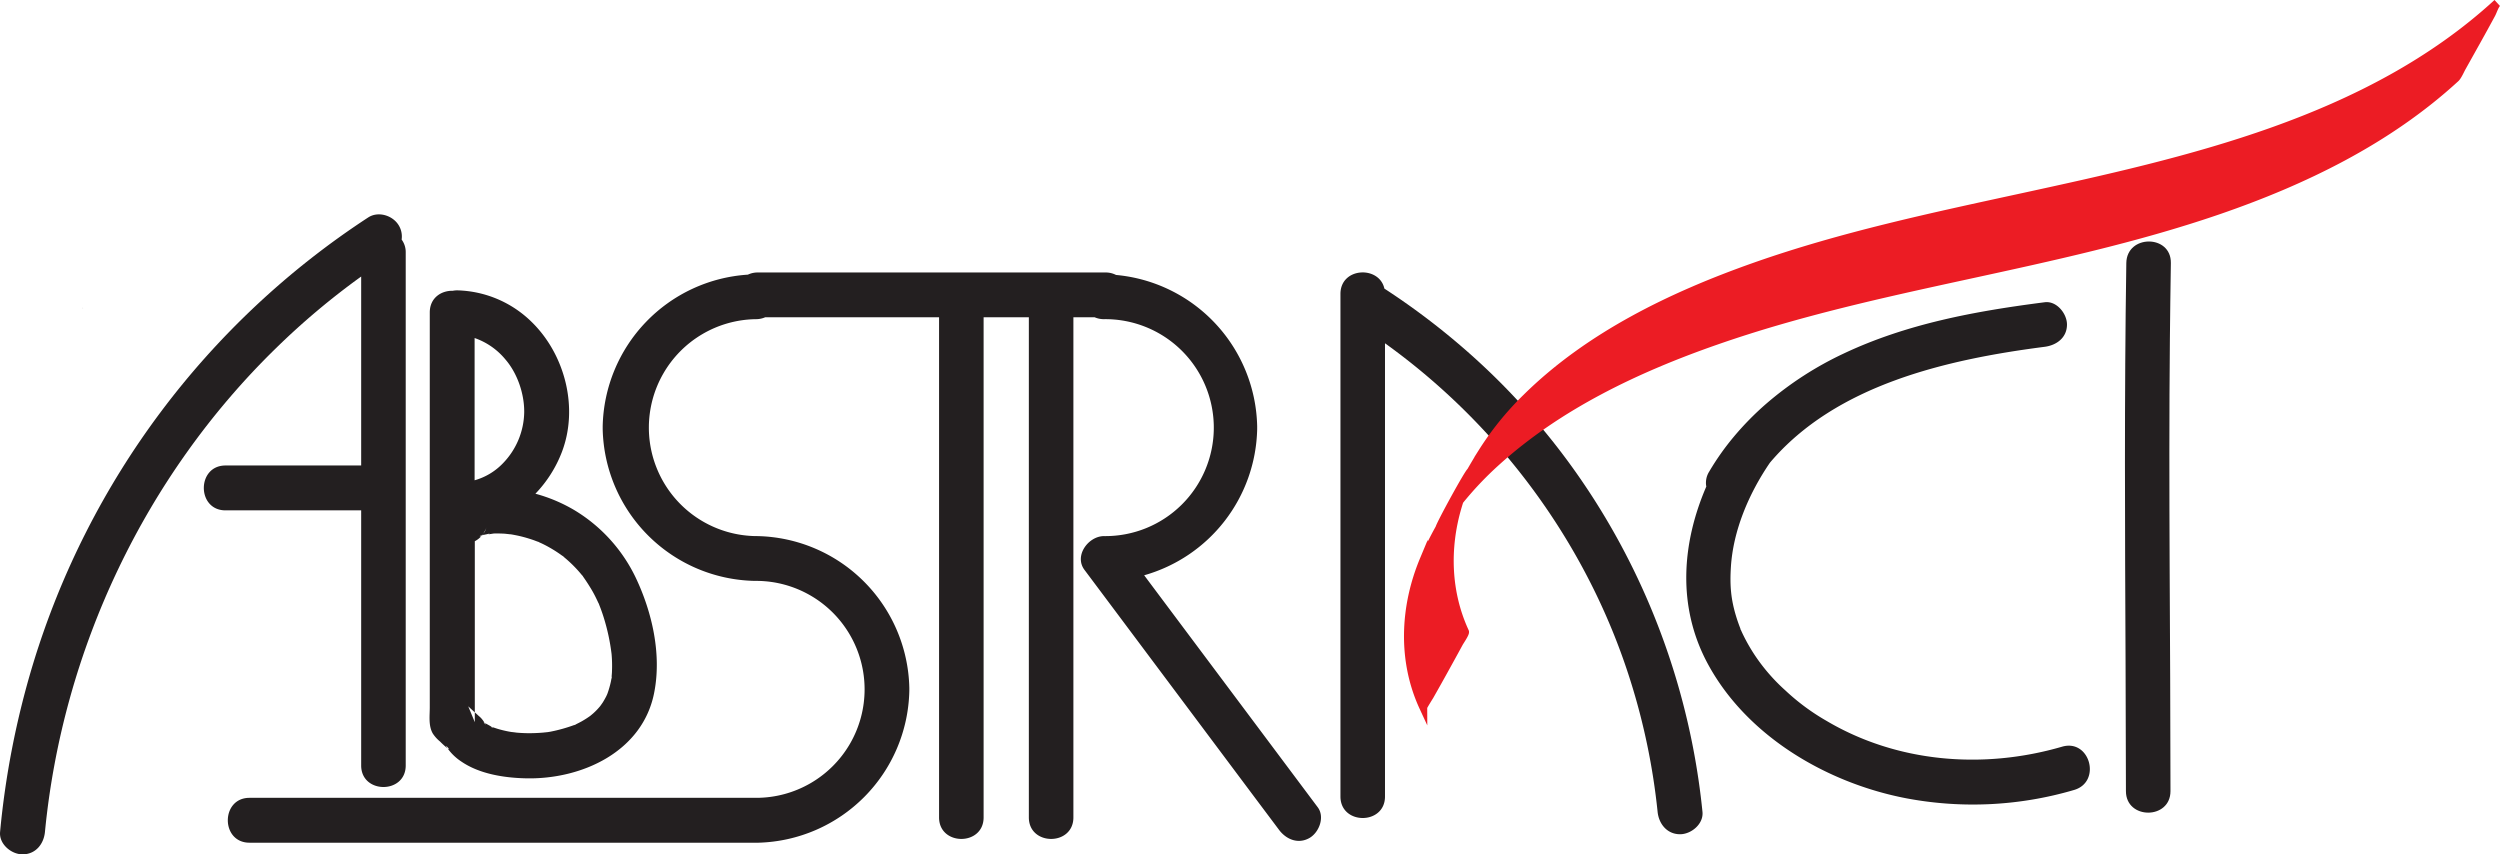
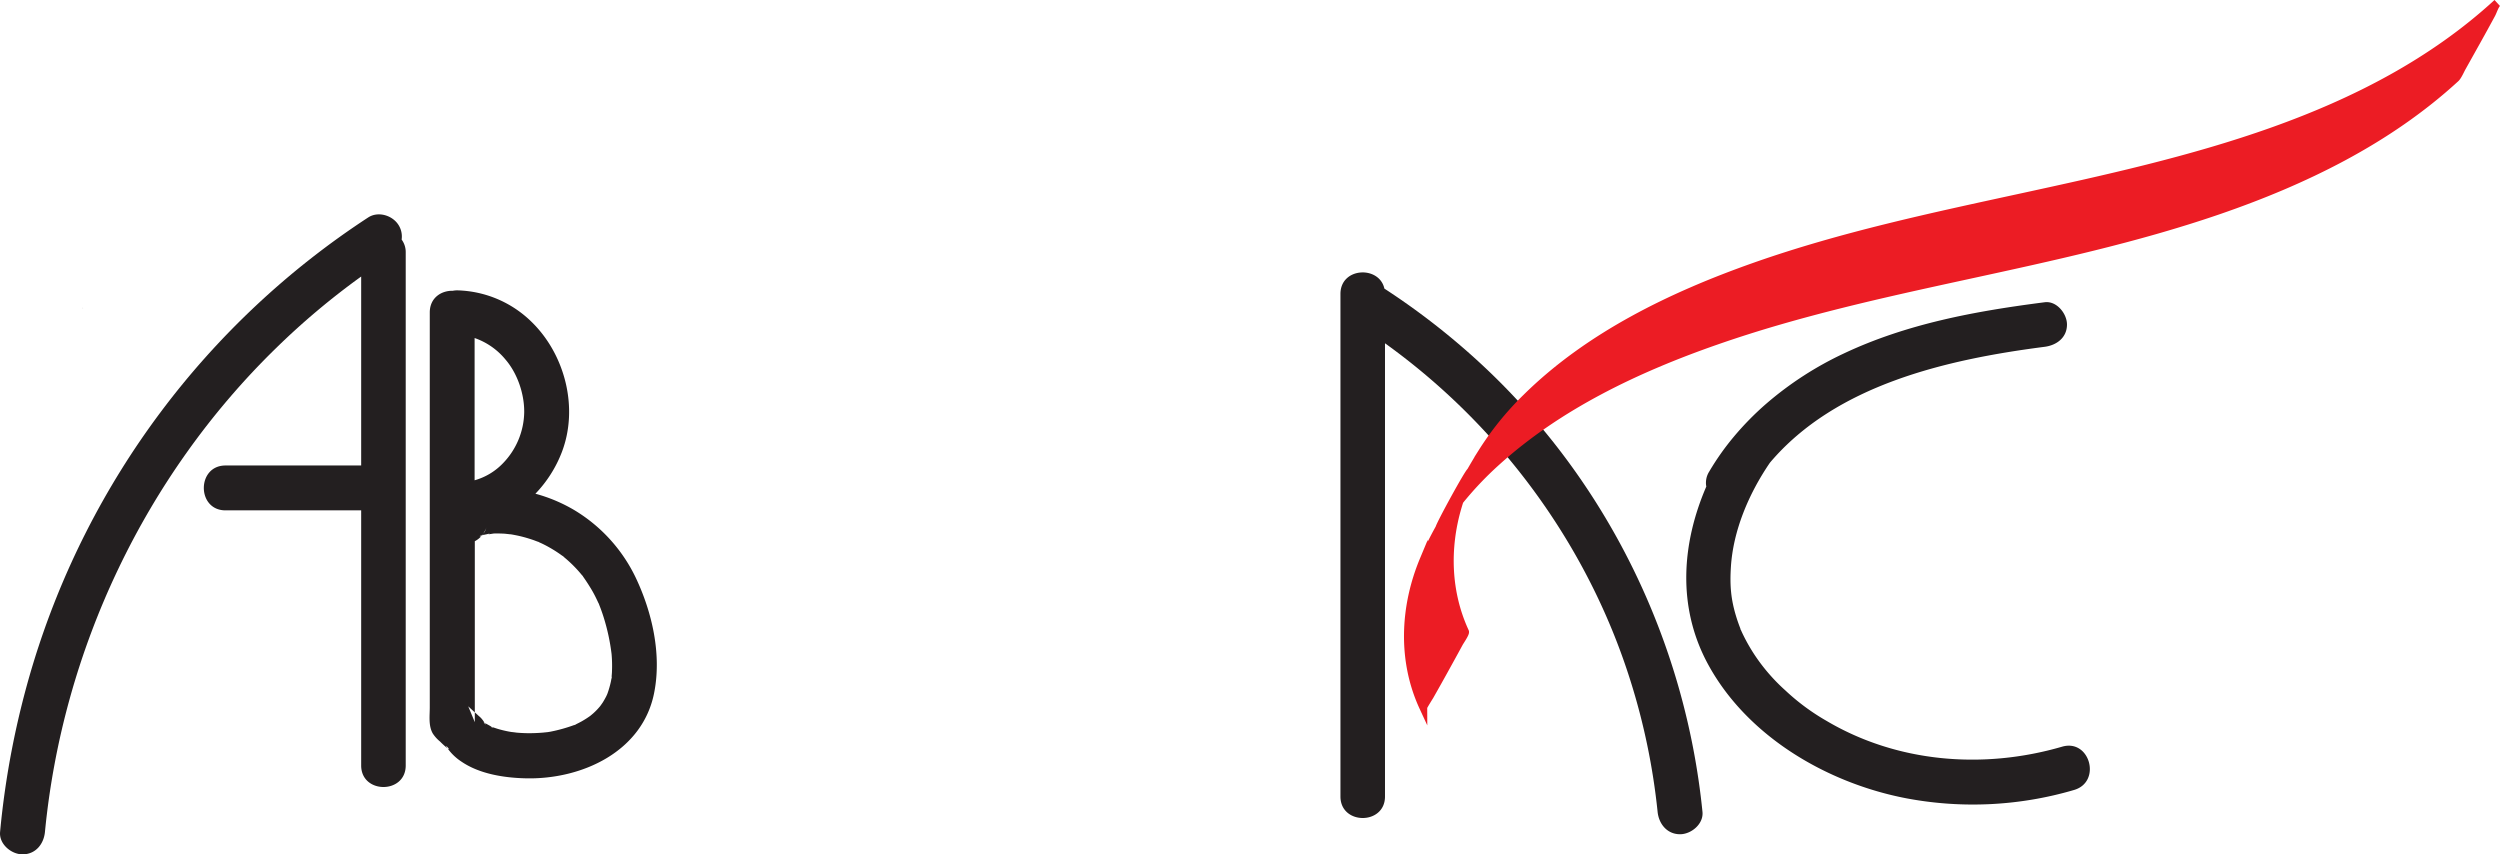
<svg xmlns="http://www.w3.org/2000/svg" viewBox="0 0 1234.66 421.93">
  <defs>
    <style>.cls-1{fill:#231f20;}.cls-2{fill:#ec1c24;stroke:#ec1c24;stroke-miterlimit:10;stroke-width:4px;}</style>
  </defs>
  <g id="Layer_2" data-name="Layer 2">
    <g id="Layer_3" data-name="Layer 3">
-       <path class="cls-1" d="M646.8,413.79c-5.59,3.27-11.58.82-15.16-4L619.7,393.87l-51.58-68.94q-16.26-21.75-32.54-43.49c-5.24-7,1.92-16.6,9.57-16.68a53.57,53.57,0,1,0,0-107.13,11.38,11.38,0,0,1-4.52-.93H530.11v247c0,14.17-22,14.15-22,0v-247H485.77v247c0,14.17-22,14.15-22,0v-247h-85.9a11.25,11.25,0,0,1-4.51.93,53.57,53.57,0,0,0-.13,107.13h.13l.66,0a76.63,76.63,0,0,1,75.06,74.94c0,.26,0,.52,0,.78s0,.52,0,.78a76.64,76.64,0,0,1-74.43,74.92q-.64,0-1.29,0H123.22c-14.29,0-14.26-22.16,0-22.16H373.36a53.57,53.57,0,0,0,.13-107.14h-.13l-.65,0A76.63,76.63,0,0,1,297.65,212c0-.26,0-.52,0-.77s0-.53,0-.79a76.66,76.66,0,0,1,71.71-74.8,11.09,11.09,0,0,1,4.93-1.07H545.93a11.07,11.07,0,0,1,5.23,1.22,76.67,76.67,0,0,1,69.71,74.66c0,.26,0,.52,0,.78s0,.52,0,.78a76.72,76.72,0,0,1-55.81,72.1c.54.71,1.07,1.42,1.59,2.12l51.58,68.94,32.54,43.49C654.38,403.45,651.51,411,646.8,413.79Z" />
      <path class="cls-1" d="M314,285.36A78.34,78.34,0,0,0,283.76,252a77.39,77.39,0,0,0-19.34-8.17,61.45,61.45,0,0,0,13.06-20.56c8.38-21.92,1.56-48.38-15.17-64.52a54.3,54.3,0,0,0-36-15.34,11.15,11.15,0,0,0-2.7.2c-5.63-.13-11.36,3.44-11.36,10.7V349.33c0,4.23-.72,9.15,1.51,12.95a17.4,17.4,0,0,0,3.57,3.94,46.49,46.49,0,0,0,3.74,3.42s0,0,0,0c-.17-.22-.32-.44-.47-.67-1.28-1.94,2.53,2.15.47.67a25.88,25.88,0,0,0,6.72,6.43c9.05,6.22,21.33,8.09,32,8.32,27.51.61,57.84-13.17,63.36-42.68C326.74,323,322.08,302.4,314,285.36ZM240.31,260.3c-.74,2-.71,2.16-1.69,3.25A13.54,13.54,0,0,0,240.31,260.3Zm9.27-82.81c5.82,6.71,9.35,16.76,9.31,25.89a37,37,0,0,1-10.44,25.35,31,31,0,0,1-14.06,8.47V166.94A34.18,34.18,0,0,1,249.58,177.49ZM299.83,343c.06-.2.13-.39.19-.58C300,342.58,299.93,342.76,299.83,343Zm2.41-11.74c0,1.13-.15,2.25-.21,3.39a.57.57,0,0,1,0,.13c0-.1,0-.21.05-.32.28-1.59-.12,1.67-.05.35-.11.62-.22,1.25-.35,1.88a46.88,46.88,0,0,1-1.59,5.59h0a0,0,0,0,1,0,0,.23.23,0,0,1,0,.09.25.25,0,0,0,0-.07c-.09.22-.42,1.05-.68,1.57-.54,1.05-1.12,2.08-1.75,3.09-.36.55-1.14,1.59-1.18,1.69h0c-.42.5-.85,1-1.3,1.49q-1,1.09-2.16,2.13c-.45.41-1.27,1.06-1.48,1.25,0,0,0,0,0,0s0,0,0,0a46.61,46.61,0,0,1-4.16,2.67c-.89.5-1.79.94-2.7,1.4l-.73.38c.74-.26-.18.17-.26.17a.78.78,0,0,1,.26-.17l-.11,0a77.24,77.24,0,0,1-12.16,3.41l-1.54.24h.08l.48-.06-.48.06H270l-1.87.19q-3.18.27-6.37.29t-6.53-.27c-.54-.05-2.28-.33-2.38-.33s.46.1,1.5.29c-1-.17-2-.3-3-.49a56.71,56.71,0,0,1-5.55-1.34c-.85-.26-1.68-.56-2.52-.83l-.22-.06,0,0c1.8,1-2.19-.69,0,0-1.2-.67-2.39-1.36-3.59-2a1.31,1.31,0,0,0,.15.12c1.07.68.43.31-.15,0,0,0,0,0,0,.06.31.47.45,1.18-.25-.19-.48-.3-.77-.5,0-.09l0-.08c-.07-.13-.12-.24-.18-.33s0,0,0,0v0a3.31,3.31,0,0,1-.24-.38v0a12.81,12.81,0,0,0-1.23-1.56c-.48-.51-1.05-.95-1.55-1.43l-1.53-1.39v4.86c-1.08-2.62-2.16-5.22-3.25-7.83l3.25,3V267.29a11.33,11.33,0,0,0,3.29-2.57h0a6.94,6.94,0,0,1-.73.54,3.49,3.49,0,0,1,.45-.49c-.61.11-1,0,.21-.29l.14,0,.5-.47a0,0,0,0,0,0,0l.36-.39-.14.19.24-.22a3.07,3.07,0,0,0-.26.25c-.15.21-.3.4-.46.59l.18-.06c.26-.19.46-.35.48-.35a.48.48,0,0,1-.07.23,3.79,3.79,0,0,1,.48-.14c.35-.09.71-.16,1.06-.24l-.08,0,.1,0c.18,0,.36-.07.53-.12,1.68-.4,1,0,.22.13,1-.06,2.53-.38,3-.4,1.56-.05,3.12,0,4.68.06,1.2.06,4.76.55,3,.24,1.52.25,3,.52,4.54.86,1.67.38,3.31.82,4.94,1.33.9.28,1.8.57,2.68.89l2,.76-.38-.18a3.44,3.44,0,0,1,.47.18c.63.27.49.22.07.07l1.65.74q1.2.58,2.37,1.2c1.94,1.05,3.85,2.19,5.68,3.43.79.53,1.56,1.08,2.32,1.65-1.18-1,1.56,1.12.31.22l-.3-.22,1.27,1.06a63.81,63.81,0,0,1,5.25,5c.71.75,1.4,1.53,2.07,2.32.37.43.73.88,1.1,1.32-.15-.2-.22-.31-.25-.36a6,6,0,0,1,.58.75l-.28-.32c1.56,2.18,3,4.39,4.39,6.73s2.41,4.48,3.48,6.8a2.51,2.51,0,0,0,.11.23c-.56-1.4.37.75.07.15.26.64.5,1.29.75,1.93.59,1.57,1.14,3.17,1.64,4.78a101.1,101.1,0,0,1,3.83,17.86A65,65,0,0,1,302.24,331.3Z" />
      <path class="cls-1" d="M41,152.44l0,0,0-.07,0-.06C40.33,150.89,41.25,153,41,152.44Z" />
      <path class="cls-1" d="M829.71,412c-6.41,0-10.48-5.12-11.08-11.08a326.33,326.33,0,0,0-13.43-64.8C784.14,269.21,740.84,210.34,684,169.53V393.37c0,14.17-22,14.14-22,0V145.16c0-13.23,19.16-14.09,21.7-2.63a355.37,355.37,0,0,1,50,39.31c60.91,57.52,98.73,135.9,107.09,219.1C841.4,406.93,835.24,412,829.71,412Z" />
-       <path class="cls-1" d="M1071.92,390.71c0-74.46-1-148.92-.29-223.38.11-12.48.3-25,.48-37.44.21-14.16-21.79-14.16-22,0-1,65.8-.67,131.59-.37,197.39q.15,31.73.18,63.43c0,14.16,22,14.18,22,0Z" />
      <path class="cls-1" d="M1024.3,390.14a177,177,0,0,1-82.8,4.12c-39-7.47-78.46-30.42-97.89-66.07-15.47-28.36-13.05-59.83-.93-87.9a10.25,10.25,0,0,1,1.42-7.36,127.9,127.9,0,0,1,12.16-17.23,144,144,0,0,1,16.25-16.51,166.81,166.81,0,0,1,37.94-24.55c31.3-14.81,65.26-21,99.36-25.37,5.92-.77,11,5.64,11,11,0,6.48-5.11,10.23-11,11-48.4,6.25-103.14,18.73-135.72,57.26C863.52,244,855.94,262.18,854.83,280c-.58,9.16,0,15.94,2.57,24.38.65,2.13,1.39,4.22,2.21,6.29a1,1,0,0,1,0,.12c-.15-.31-.23-.47-.27-.54.05.17.63,1.45.3.63.07.14.14.3.24.49.43,1,.87,1.9,1.34,2.85a90.07,90.07,0,0,0,5.36,9.28A91.85,91.85,0,0,0,881.75,341a108.13,108.13,0,0,0,20.18,14.94c34.75,20.6,77.23,24.25,116.47,12.82C1032.15,364.76,1038,386.16,1024.3,390.14Z" />
      <path class="cls-1" d="M859.69,318.56c.33.83-.25-.46-.3-.62,0,.06.12.22.27.53A.32.32,0,0,1,859.69,318.56Z" />
      <path class="cls-1" d="M872.51,206.9a143.23,143.23,0,0,0-16.25,16.52A159.48,159.48,0,0,1,866.44,210,9.27,9.27,0,0,1,872.51,206.9Z" />
      <path class="cls-1" d="M200.37,124.74V378.05c0,14.18-22,14.15-22,0v-126h-67c-14.29,0-14.26-22.16,0-22.16h67V136.57a366.28,366.28,0,0,0-42.24,35.54C71.47,235.24,30.91,321,22.2,410.85c-.58,6-4.6,11.08-11.08,11.08-5.58,0-11.66-5.11-11.08-11.08a421.13,421.13,0,0,1,16.07-82.27A403.82,403.82,0,0,1,181.83,107.4c5-3.27,12.24-1,15.16,4a10.57,10.57,0,0,1,1.36,6.91A10.43,10.43,0,0,1,200.37,124.74Z" />
      <path class="cls-2" d="M1233.3,1.48c-1.2,1.09-2.07,4-2.88,5.51q-3.57,6.6-7.23,13.16t-7.33,13.12c-.62,1.07-2,4.29-3.15,5.36-33.49,30.73-75,50.84-117.64,65.46-80.79,27.67-166.75,36-247.42,64.15-39.1,13.62-78.13,32.09-109,60.17a165.54,165.54,0,0,0-17.87,18.91q-.53,1.62-1,3.24c-5.92,20.32-5.23,42.12,3.7,61.46.32.69-2.44,4.68-2.89,5.52-2.38,4.4-4.8,8.78-7.22,13.16s-4.85,8.72-7.32,13.06h0c-.27.41-3.16,5.07-3.16,5.39-10.63-23-9.44-49.41.23-72.58a166.34,166.34,0,0,1,7.77-15.73,0,0,0,0,0,0,0c.56-2.26,14.31-27.37,15.45-28,1.76-3.06,3.56-6.1,5.42-9.09a149.36,149.36,0,0,1,22-27.26c31.1-30.73,72.23-50.5,113-64.87,42.81-15.07,87.33-24.51,131.6-34.13C1080.49,79.64,1169.46,60.05,1233.3,1.48Z" />
    </g>
  </g>
</svg>